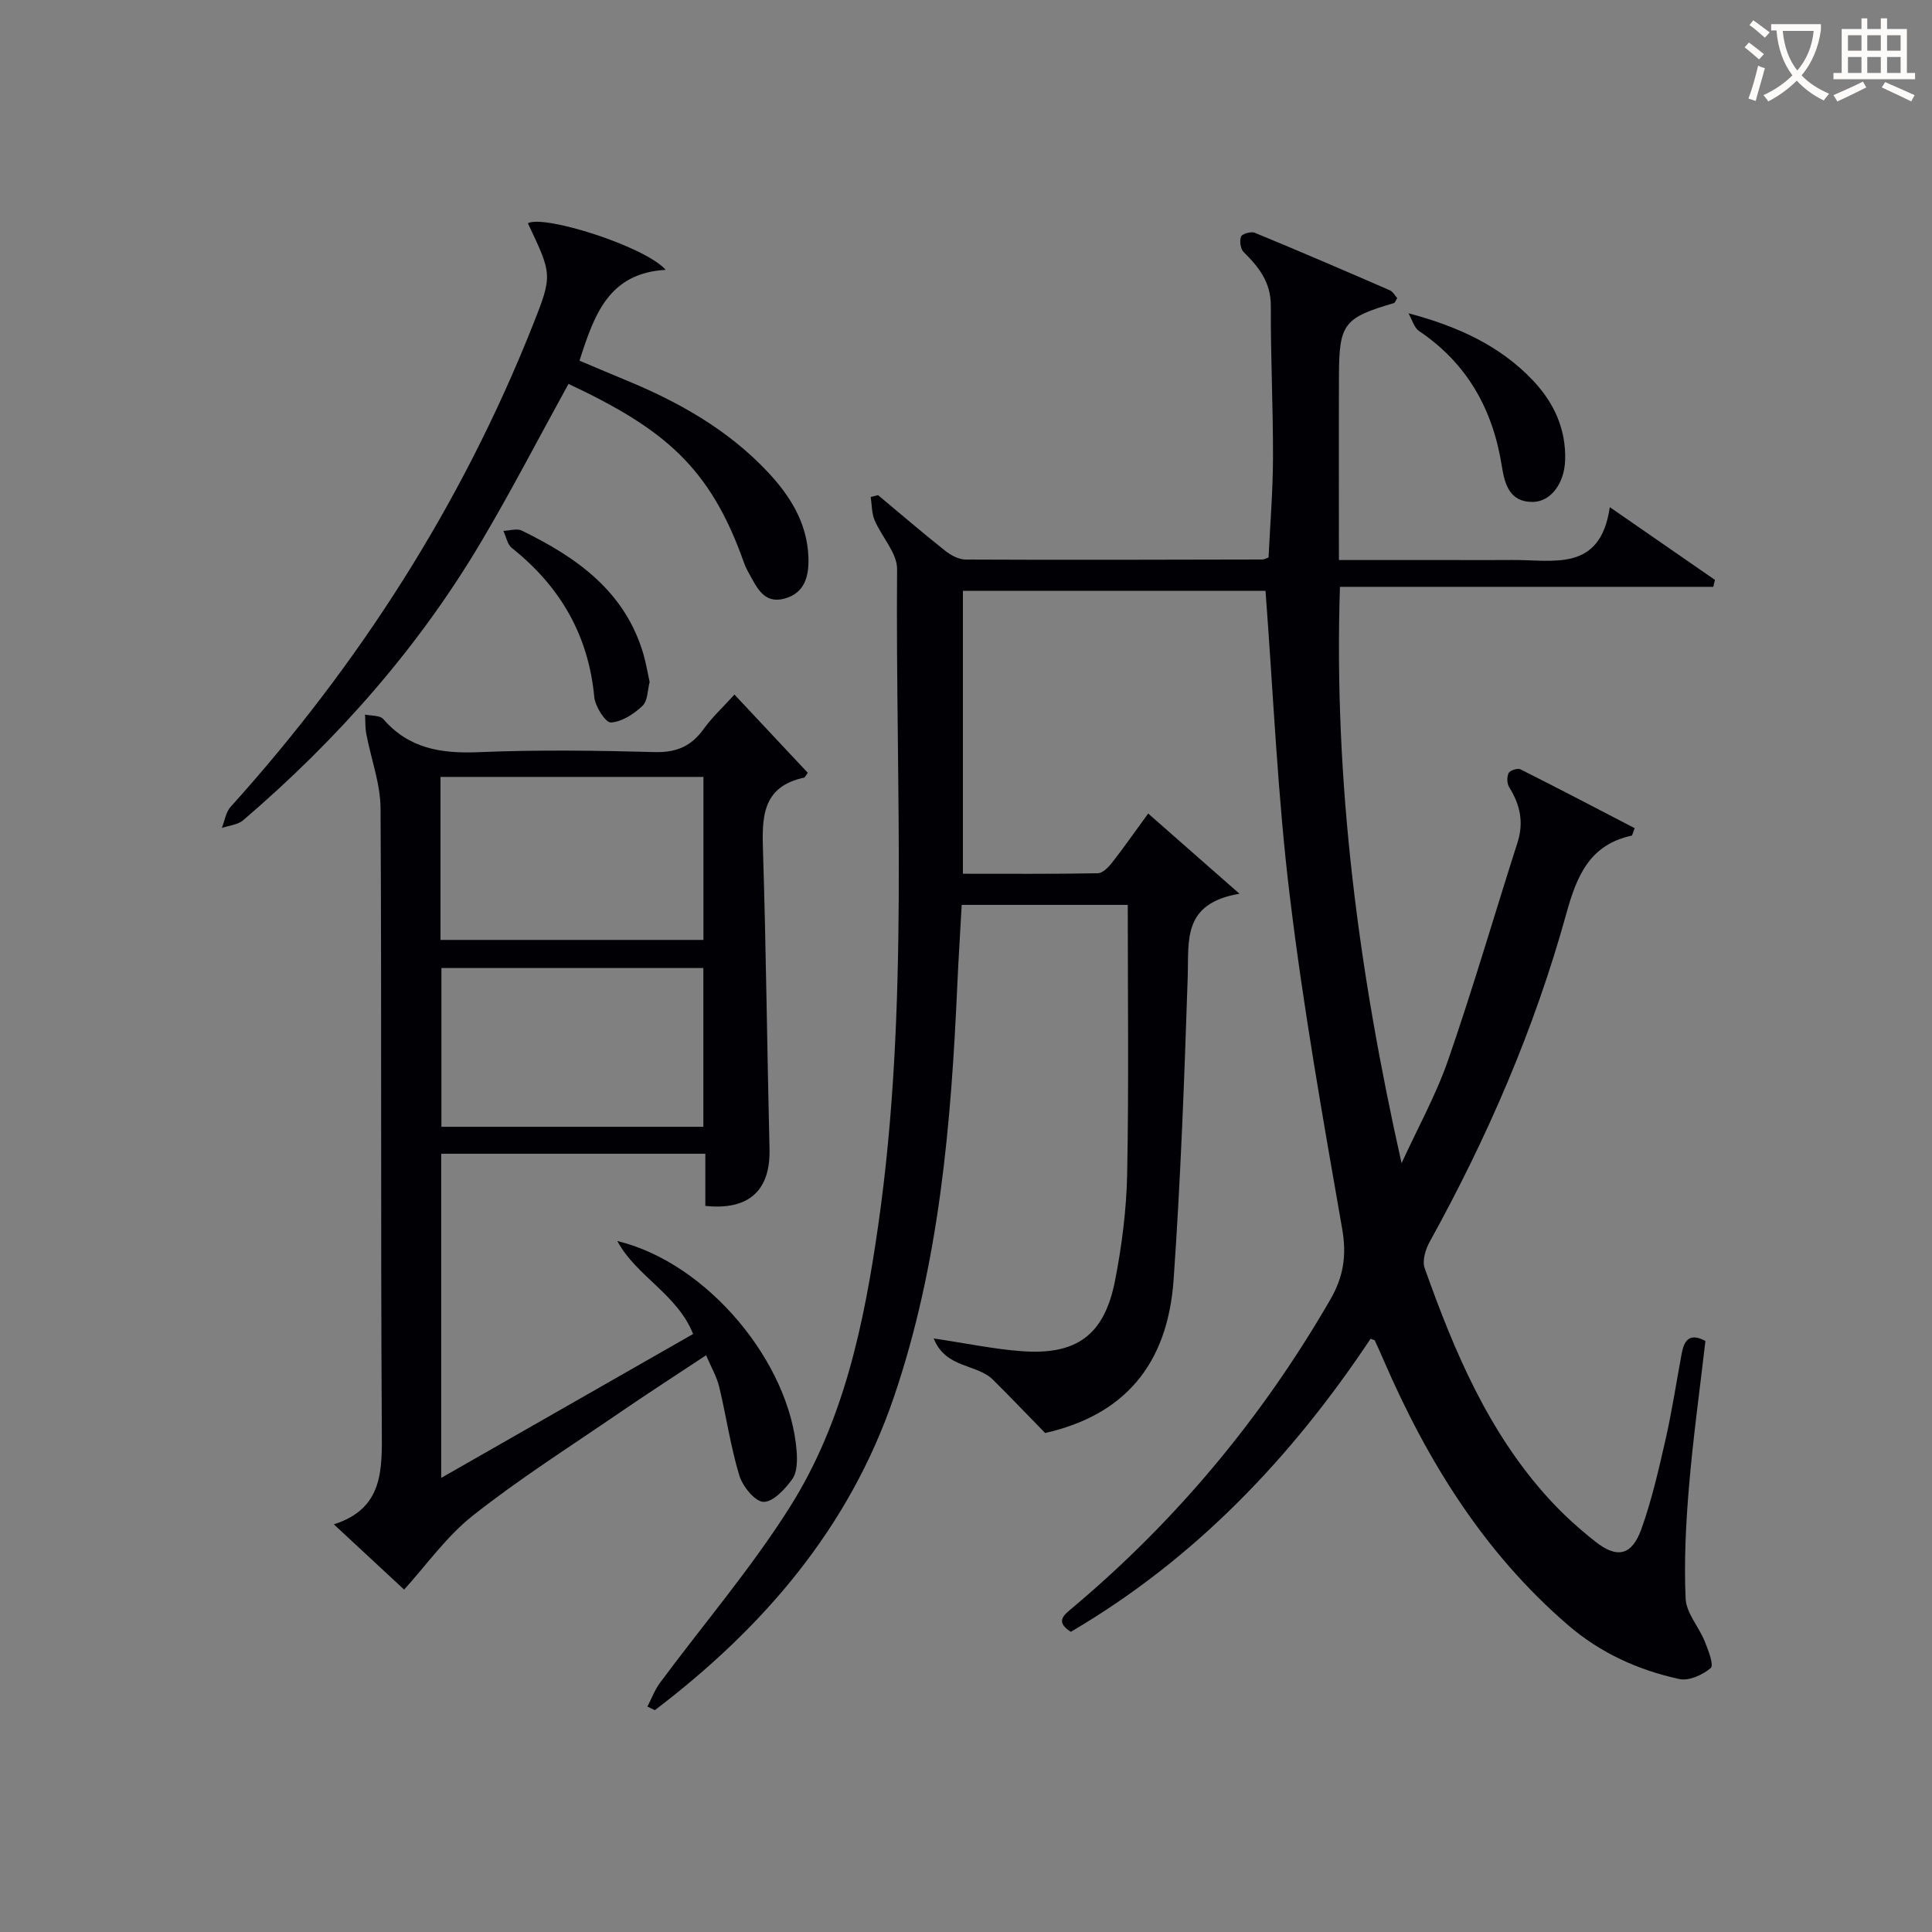
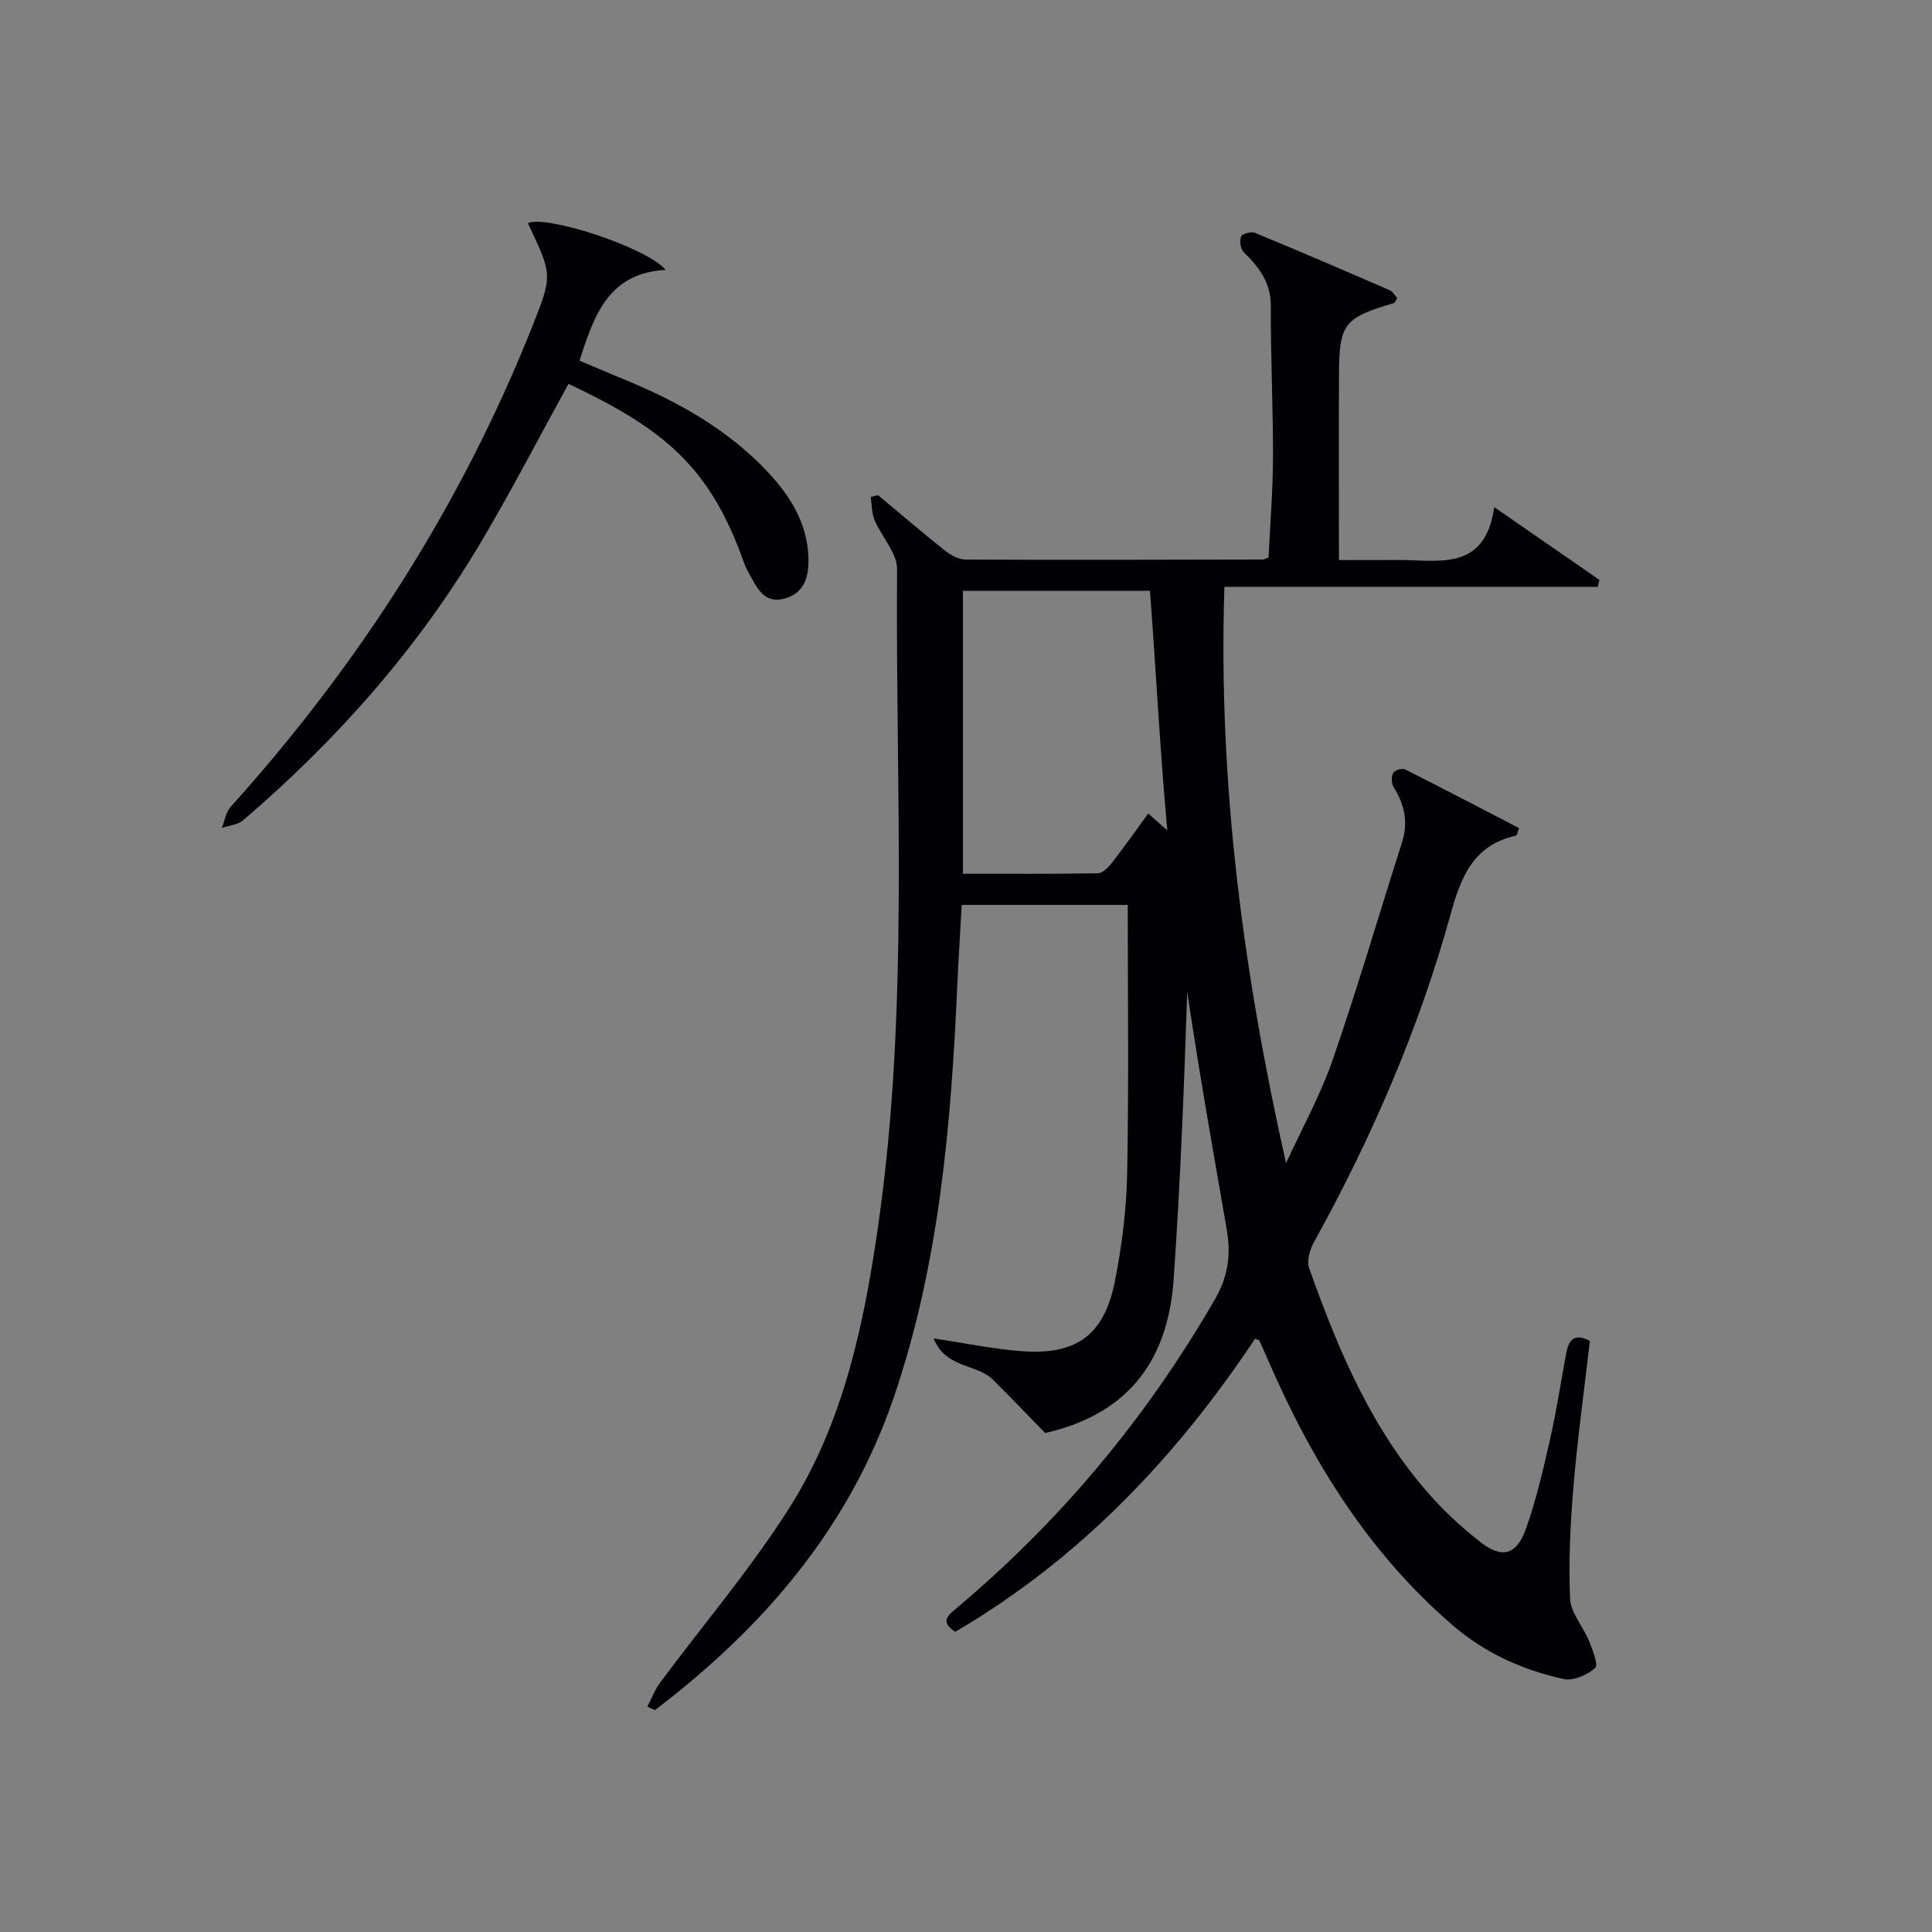
<svg xmlns="http://www.w3.org/2000/svg" enable-background="new 0 0 400 400" viewBox="0 0 400 400">
  <rect x="0" y="0" width="400" height="400" fill="#808080" stroke="none" />
  <g fill="#010105">
-     <path d="m262.01 122.32c-20.55 0-41.46 0-62.65 0v58.58c9.39 0 18.66.07 27.93-.1 1.02-.02 2.22-1.26 2.97-2.22 2.45-3.14 4.73-6.41 7.46-10.15 5.96 5.24 11.73 10.3 18.9 16.61-11.85 2-10.47 9.67-10.71 17.07-.69 20.94-1.46 41.88-2.92 62.77-1.25 17.97-10.49 28.15-26.6 31.81-3.85-3.94-7.3-7.56-10.85-11.07-3.31-3.27-9.77-2.28-12.23-8.51 6.76 1.01 12.41 2.2 18.12 2.63 11.46.87 17.2-3.29 19.42-14.57 1.43-7.3 2.38-14.8 2.52-22.23.35-18.43.12-36.88.12-55.59-11.84 0-22.77 0-34.38 0-.3 5.5-.66 11.06-.91 16.62-1.29 28.92-3.73 57.72-13.15 85.34-9.23 27.04-27.06 47.73-49.47 64.76-.51-.25-1.03-.49-1.54-.74.85-1.64 1.5-3.42 2.58-4.89 8.99-12.14 18.89-23.7 26.92-36.43 11.17-17.7 15.38-38 18.31-58.49 6.45-45.07 3.52-90.43 3.88-135.68.03-3.36-3.2-6.69-4.65-10.14-.62-1.46-.56-3.2-.81-4.81.51-.13 1.01-.25 1.52-.38 4.59 3.83 9.12 7.73 13.8 11.44 1.2.96 2.86 1.89 4.31 1.9 20.5.1 40.99.03 61.49-.01.3 0 .61-.2 1.25-.42.32-6.79.9-13.71.92-20.63.03-10.48-.5-20.96-.45-31.43.03-4.89-2.46-8.05-5.63-11.18-.66-.65-.88-2.31-.53-3.21.21-.56 2.07-1.09 2.83-.78 9.37 3.86 18.68 7.87 27.97 11.91.65.28 1.06 1.11 1.53 1.62-.34.53-.46.96-.68 1.03-10.32 3.02-11.34 4.28-11.38 14.81-.05 12.62-.01 25.23-.01 38.39h23.92c4 0 8 .03 12-.01 8.45-.08 18.21 2.62 20.16-10.94 8.05 5.57 14.91 10.31 21.77 15.06-.11.48-.23.96-.34 1.44-25.58 0-51.16 0-77.3 0-1.32 40.8 3.94 80.01 12.76 119.33 3.27-7.15 7.13-14.09 9.69-21.49 5.14-14.86 9.54-29.98 14.33-44.96 1.32-4.15.51-7.8-1.73-11.38-.47-.75-.52-2.15-.13-2.94.28-.56 1.86-1.07 2.45-.78 7.95 3.99 15.82 8.12 23.65 12.18-.4 1-.46 1.51-.63 1.55-8.75 1.9-11.38 8.41-13.54 16.22-6.57 23.78-16.34 46.3-28.28 67.89-.86 1.56-1.57 3.91-1.03 5.42 6.14 17.3 13.24 34.14 25.86 47.92 2.91 3.17 6.15 6.1 9.54 8.76 4.46 3.51 7.51 2.83 9.47-2.65 2.17-6.06 3.61-12.41 5.04-18.7 1.32-5.82 2.2-11.73 3.3-17.6.49-2.62 1.51-4.46 4.92-2.64-1.15 9.96-2.54 19.96-3.39 30.01-.66 7.75-1.05 15.57-.71 23.32.13 3 2.74 5.85 3.96 8.87.73 1.81 1.93 4.92 1.24 5.51-1.65 1.43-4.51 2.72-6.49 2.29-8.53-1.85-16.37-5.4-23.09-11.2-17.41-15.01-29.12-33.97-38.14-54.81-.59-1.37-1.2-2.73-1.83-4.09-.04-.09-.25-.11-.88-.35-16.31 24.52-36.29 45.57-62.06 60.67-3.42-2.18-1.31-3.57.55-5.14 21.47-18.09 39.14-39.35 53.19-63.67 2.72-4.72 3.4-9.1 2.45-14.58-3.99-22.89-8.06-45.8-10.84-68.86-2.54-20.78-3.41-41.75-5.04-63.28z" />
-     <path d="m83.67 329.11c-4.09-3.8-9.03-8.39-14.55-13.51 10.25-3.28 9.99-11.19 9.93-19.72-.26-42.83-.02-85.65-.26-128.48-.03-5.15-1.97-10.28-2.95-15.43-.25-1.31-.18-2.68-.26-4.03 1.28.29 3.08.13 3.77.93 5.31 6.14 12.01 7.18 19.73 6.86 12.14-.51 24.33-.35 36.49-.02 4.5.12 7.57-1.23 10.13-4.8 1.73-2.4 3.95-4.45 6.36-7.11 5.24 5.6 10.26 10.95 15.18 16.2-.55.75-.62.98-.75 1-8.84 1.88-8.74 8.38-8.51 15.49.64 20.46.84 40.94 1.34 61.41.21 8.53-4.24 12.73-13.29 11.77 0-3.41 0-6.87 0-10.8-18.37 0-36.39 0-54.68 0v67.11c17.74-10.13 34.97-19.97 52.15-29.79-3.28-8.26-11.83-12-15.69-19.25 18.75 4.53 35.77 25.24 37.13 43.56.14 1.92.11 4.33-.91 5.74-1.49 2.06-3.98 4.77-5.97 4.7-1.78-.06-4.32-3.23-5-5.48-1.81-6-2.7-12.27-4.17-18.38-.49-2.04-1.61-3.93-2.7-6.49-6.28 4.16-12.23 7.99-18.07 12-10.14 6.95-20.56 13.56-30.19 21.17-5.55 4.39-9.79 10.44-14.26 15.35zm7.53-134.51h54.44c0-11.48 0-22.56 0-33.75-18.3 0-36.31 0-54.44 0zm54.42 38.69c0-11.42 0-22.16 0-32.87-18.33 0-36.35 0-54.23 0v32.87z" />
+     <path d="m262.01 122.32c-20.55 0-41.46 0-62.65 0v58.58c9.39 0 18.66.07 27.93-.1 1.02-.02 2.22-1.26 2.97-2.22 2.45-3.14 4.73-6.41 7.46-10.15 5.96 5.24 11.73 10.3 18.9 16.61-11.85 2-10.47 9.67-10.71 17.07-.69 20.94-1.46 41.88-2.92 62.77-1.25 17.97-10.49 28.15-26.6 31.81-3.85-3.94-7.3-7.56-10.85-11.07-3.31-3.27-9.77-2.28-12.23-8.51 6.76 1.01 12.41 2.2 18.12 2.63 11.46.87 17.2-3.29 19.42-14.57 1.43-7.3 2.38-14.8 2.52-22.23.35-18.43.12-36.88.12-55.59-11.84 0-22.77 0-34.38 0-.3 5.5-.66 11.06-.91 16.62-1.29 28.92-3.73 57.72-13.15 85.34-9.23 27.04-27.06 47.73-49.47 64.76-.51-.25-1.03-.49-1.54-.74.85-1.64 1.5-3.42 2.58-4.89 8.99-12.14 18.89-23.7 26.92-36.43 11.17-17.7 15.38-38 18.31-58.49 6.45-45.07 3.52-90.43 3.88-135.68.03-3.36-3.2-6.69-4.65-10.14-.62-1.46-.56-3.2-.81-4.81.51-.13 1.01-.25 1.52-.38 4.59 3.83 9.12 7.73 13.8 11.44 1.2.96 2.86 1.89 4.31 1.9 20.5.1 40.99.03 61.49-.01.3 0 .61-.2 1.25-.42.32-6.79.9-13.71.92-20.63.03-10.48-.5-20.96-.45-31.43.03-4.89-2.46-8.05-5.63-11.18-.66-.65-.88-2.31-.53-3.21.21-.56 2.07-1.09 2.83-.78 9.37 3.86 18.68 7.87 27.97 11.91.65.28 1.06 1.11 1.53 1.62-.34.53-.46.96-.68 1.03-10.32 3.02-11.34 4.28-11.38 14.81-.05 12.62-.01 25.23-.01 38.39c4 0 8 .03 12-.01 8.45-.08 18.21 2.62 20.16-10.94 8.05 5.57 14.91 10.31 21.77 15.06-.11.48-.23.96-.34 1.44-25.58 0-51.16 0-77.3 0-1.32 40.8 3.94 80.01 12.76 119.33 3.27-7.15 7.13-14.09 9.69-21.49 5.14-14.86 9.54-29.98 14.33-44.96 1.32-4.15.51-7.8-1.73-11.38-.47-.75-.52-2.15-.13-2.94.28-.56 1.86-1.07 2.45-.78 7.95 3.99 15.82 8.12 23.65 12.18-.4 1-.46 1.51-.63 1.55-8.75 1.9-11.38 8.41-13.54 16.22-6.57 23.78-16.34 46.3-28.28 67.89-.86 1.56-1.57 3.91-1.03 5.42 6.14 17.3 13.24 34.14 25.86 47.92 2.91 3.17 6.15 6.1 9.54 8.76 4.46 3.51 7.51 2.83 9.47-2.65 2.17-6.06 3.61-12.41 5.04-18.7 1.32-5.82 2.2-11.73 3.3-17.6.49-2.62 1.51-4.46 4.92-2.64-1.15 9.96-2.54 19.96-3.39 30.01-.66 7.75-1.05 15.57-.71 23.32.13 3 2.74 5.85 3.96 8.87.73 1.81 1.93 4.92 1.24 5.51-1.65 1.43-4.51 2.72-6.49 2.29-8.53-1.85-16.37-5.4-23.09-11.2-17.41-15.01-29.12-33.97-38.14-54.81-.59-1.37-1.2-2.73-1.83-4.09-.04-.09-.25-.11-.88-.35-16.31 24.52-36.29 45.57-62.06 60.67-3.42-2.18-1.31-3.57.55-5.14 21.47-18.09 39.14-39.35 53.19-63.67 2.72-4.72 3.4-9.1 2.45-14.58-3.99-22.89-8.06-45.8-10.84-68.86-2.54-20.78-3.41-41.75-5.04-63.28z" />
    <path d="m117.7 79.48c-6.06 11-11.71 21.93-17.97 32.51-13.08 22.12-29.89 41.14-49.38 57.83-1.11.95-2.93 1.09-4.42 1.6.59-1.47.82-3.27 1.82-4.37 26.64-29.57 47.8-62.58 62.52-99.62 4.17-10.5 4.07-10.54-.98-21.21 3.34-1.82 24.27 4.79 28.54 9.65-11.86.66-14.82 9.38-17.85 18.8 3.08 1.3 6.21 2.64 9.36 3.94 11.03 4.52 21.29 10.27 29.56 19.05 4.65 4.94 8.18 10.53 8.47 17.59.16 3.93-.68 7.56-5.01 8.7-4.27 1.12-5.69-2.41-7.33-5.31-.41-.72-.77-1.48-1.04-2.26-6.97-19.66-16.45-27.57-36.29-36.9z" />
-     <path d="m291.61 64.86c10.25 2.72 18.98 6.73 25.78 13.92 4.37 4.62 6.88 10.1 6.65 16.59-.17 4.73-2.98 8.51-6.69 8.55-4.79.06-5.82-3.67-6.41-7.39-1.84-11.72-7.13-21.24-17.13-27.99-1.06-.73-1.48-2.43-2.2-3.68z" />
-     <path d="m134.5 141.2c-.43 1.61-.37 3.88-1.47 4.93-1.77 1.69-4.28 3.32-6.55 3.45-1.1.06-3.26-3.3-3.44-5.25-1.2-12.85-7.08-22.92-17.06-30.87-.94-.74-1.19-2.35-1.76-3.55 1.28-.04 2.78-.55 3.8-.06 11.46 5.58 21.49 12.65 25.25 25.78.49 1.74.78 3.53 1.23 5.57z" />
  </g>
-   <path d="m362.1 8.8c1.1.8 2.1 1.6 3.1 2.4l-1 1.1c-1.3-1.1-2.3-2-3-2.5zm1.9 4.8c.5.2.9.4 1.4.5-.6 2.3-1.3 4.5-1.9 6.8l-1.5-.5c.8-2.1 1.4-4.3 2-6.8zm-1-9.4c1.3.9 2.4 1.8 3.4 2.5l-1 1.1c-1.4-1.2-2.4-2.1-3.2-2.6zm3.7 2.2v-1.4h10.3v1.2c-.5 3.6-1.8 6.8-4 9.4 1.5 1.6 3.4 2.8 5.7 3.8-.3.4-.7.8-1.1 1.4-2.3-1.1-4.1-2.5-5.6-4.1-1.6 1.6-3.6 3.1-5.9 4.3-.3-.5-.7-.9-1-1.3 2.4-1.1 4.4-2.5 6-4.1-1.9-2.5-3-5.6-3.3-9.3h-1.1zm8.8 0h-6.4c.3 3.3 1.3 6 3 8.2 2-2.3 3.1-5.1 3.4-8.2z" fill="#fcfbfa" />
-   <path d="m385.3 3.8h1.3v2.2h2.8v-2.2h1.3v2.2h4.1v9.1h1.7v1.3h-16.9v-1.3h1.7v-9.1h4.1v-2.2zm.4 13.1.7 1.2c-1.8.9-3.8 1.9-6 2.9-.2-.4-.5-.8-.8-1.3 2.3-1 4.3-1.9 6.1-2.8zm-3.1-6.4h2.8v-3.2h-2.8zm0 4.6h2.8v-3.3h-2.8zm4-4.6h2.8v-3.2h-2.8zm0 4.6h2.8v-3.3h-2.8zm3.7 1.9c2.1.9 4.1 1.8 6.1 2.7l-.7 1.3c-2.2-1.1-4.2-2-6.1-2.9zm3.2-9.7h-2.8v3.2h2.8zm-2.8 7.8h2.8v-3.3h-2.8z" fill="#fcfbfa" />
</svg>